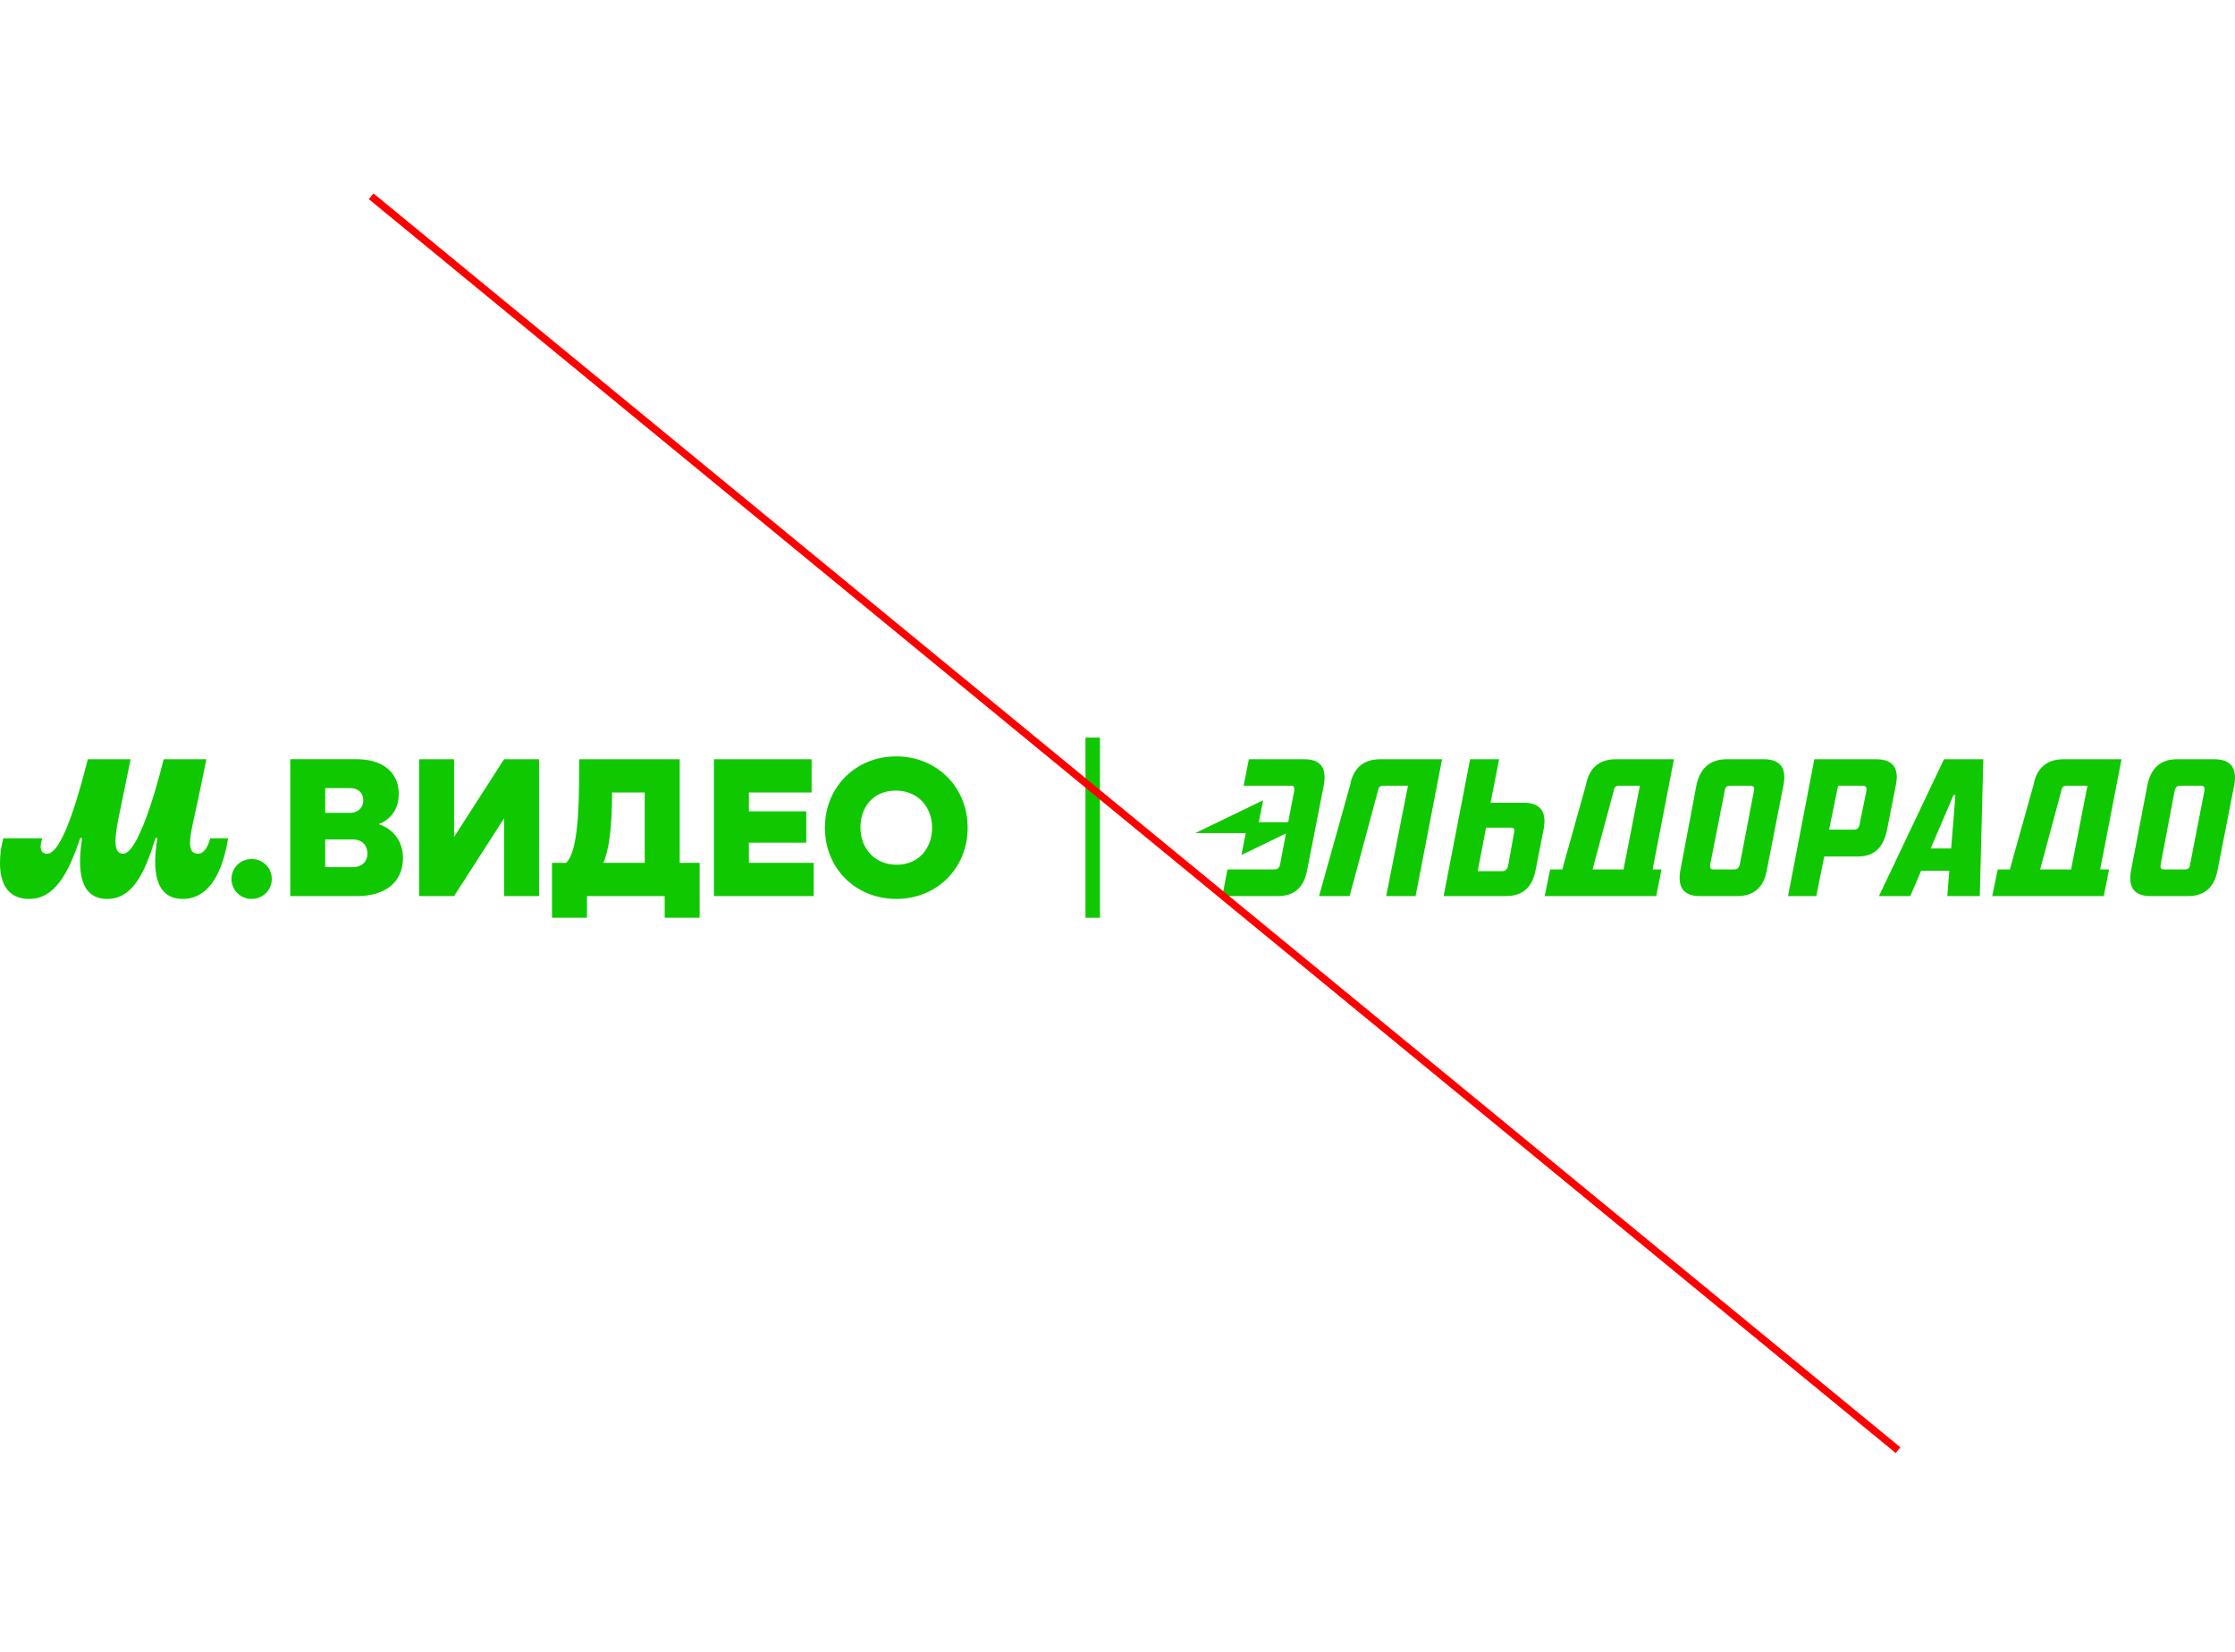
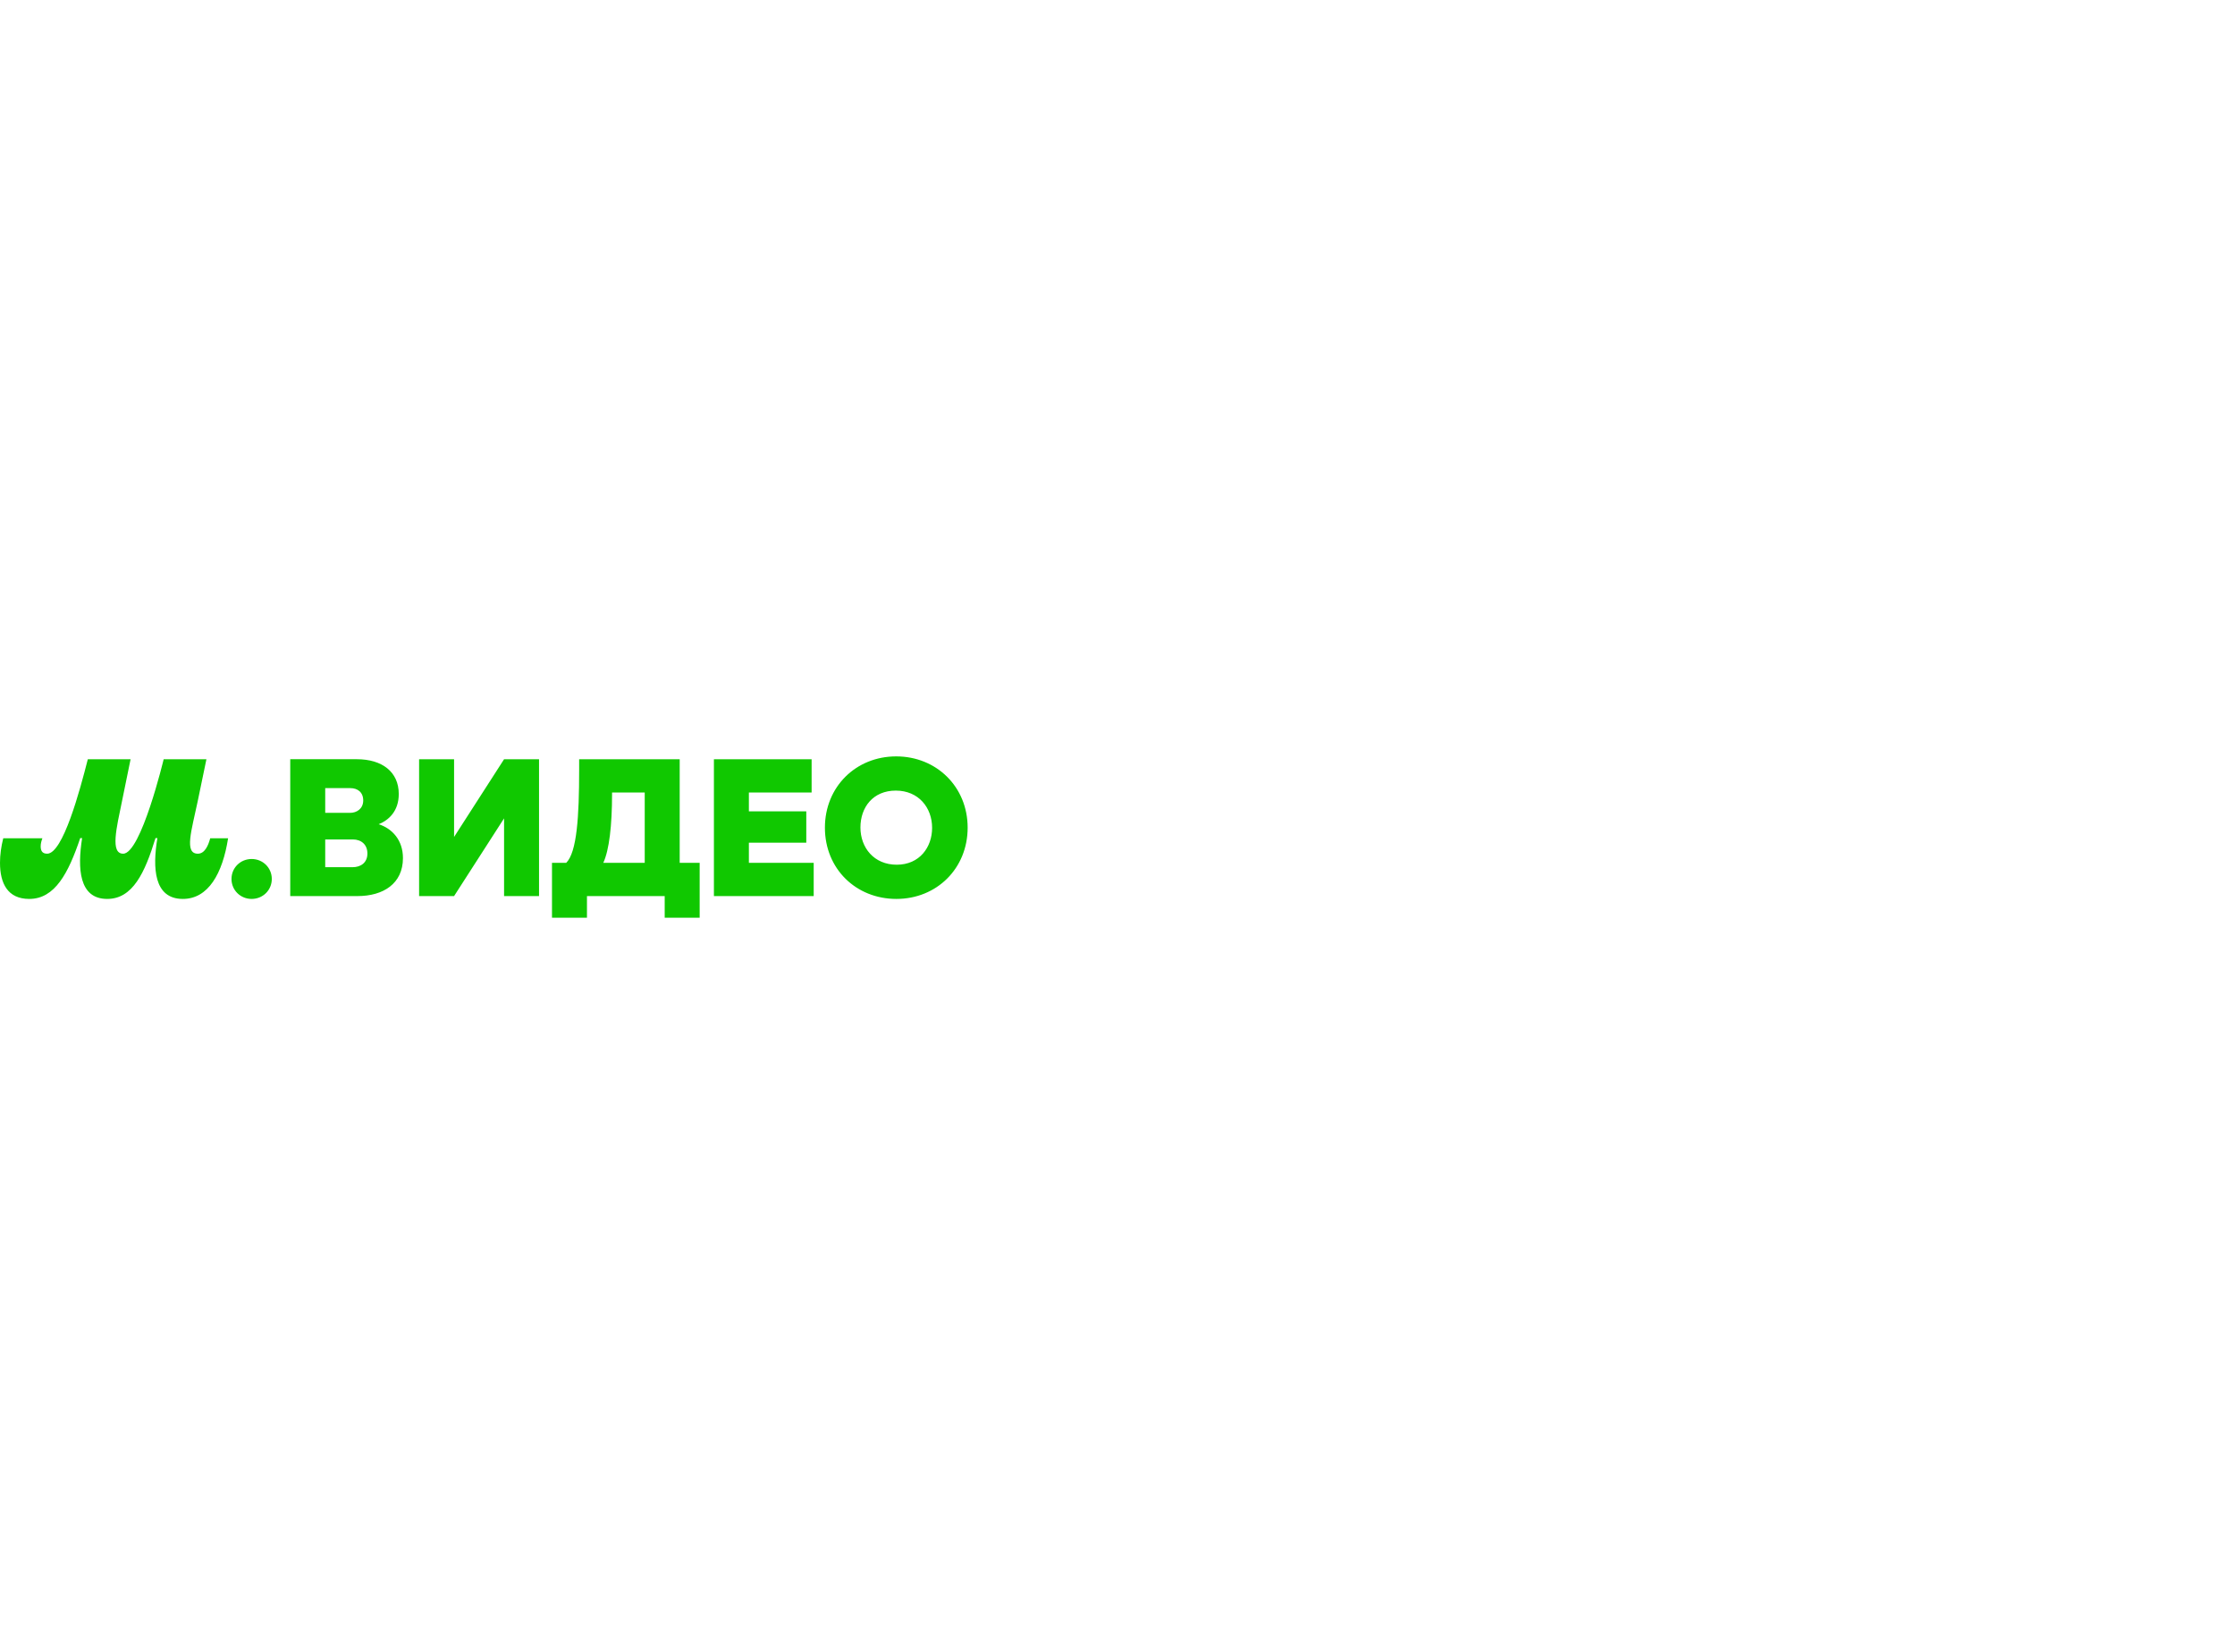
<svg xmlns="http://www.w3.org/2000/svg" width="303" height="224" viewBox="0 0 303 224" fill="none">
-   <path fill-rule="evenodd" clip-rule="evenodd" d="M177.198 118.009C176.828 120.057 175.667 121.491 173.266 121.491H165.718L166.404 117.876H172.741C173.216 117.876 173.427 117.662 173.533 117.237L174.344 113.001L168.3 115.922L168.889 112.954H162.036L171.248 108.502L170.659 111.47H174.639L175.461 107.187C175.514 106.735 175.408 106.523 175.014 106.523H168.6L169.311 102.936H176.834C179.263 102.936 179.844 104.37 179.474 106.418L177.204 118.006L177.198 118.009ZM187.925 121.491L190.882 106.529H187.503C187.133 106.529 186.869 106.74 186.816 107.193L182.965 121.494H178.821L183.042 106.423C183.412 104.378 184.626 102.941 187.08 102.941H195.501L191.91 121.494H187.925V121.491ZM204.844 112.215H201.465L200.331 118.115H203.657C204.052 118.115 204.344 117.876 204.449 117.398L205.266 112.879C205.372 112.401 205.214 112.215 204.844 112.215ZM208.171 118.009C207.776 120.054 206.639 121.491 204.158 121.491H195.712L199.303 102.938H203.235L202.073 108.838H206.587C209.04 108.838 209.674 110.3 209.279 112.401L208.171 118.009ZM219.467 106.526C219.098 106.526 218.834 106.74 218.781 107.19L215.905 117.876H220.101L222.319 106.526H219.467ZM225.248 117.876L224.536 121.488H209.413L210.152 117.876H211.797L215.007 106.42C215.377 104.372 216.591 102.938 219.045 102.938H226.937L224.047 117.876H225.248ZM237.337 106.526H234.538C234.091 106.526 233.88 106.74 233.827 107.19L231.848 117.237C231.795 117.715 231.926 117.876 232.295 117.876H235.094C235.464 117.876 235.728 117.715 235.861 117.237L237.787 107.19C237.892 106.74 237.681 106.526 237.339 106.526H237.337ZM239.527 118.009C239.157 120.057 237.995 121.491 235.514 121.491H230.445C228.043 121.491 227.435 120.057 227.804 118.009L229.994 106.42C230.445 104.372 231.631 102.938 234.085 102.938H239.099C241.58 102.938 242.186 104.372 241.791 106.42L239.521 118.009H239.527ZM252.538 106.526H249.186L247.972 112.482H251.351C251.746 112.482 251.985 112.32 252.091 111.817L253.041 107.193C253.094 106.74 252.935 106.529 252.541 106.529L252.538 106.526ZM255.812 112.587C255.362 114.635 254.333 116.122 251.904 116.122H247.313L246.232 121.491H242.406L245.968 102.938H254.361C256.818 102.938 257.449 104.372 257.026 106.42L255.812 112.587ZM264.838 107.804L261.742 115.033H264.516L265.102 107.804H264.838ZM263.993 121.491L264.271 118.062H260.447L258.98 121.491H254.731L263.546 102.938H268.876L268.401 121.491H263.993ZM280.145 106.526C279.775 106.526 279.511 106.74 279.459 107.19L276.582 117.876H280.779L282.996 106.526H280.145ZM285.925 117.876L285.214 121.488H270.09L270.83 117.876H272.475L275.685 106.42C276.054 104.372 277.269 102.938 279.723 102.938H287.615L284.725 117.876H285.925ZM298.384 106.526H295.533C295.163 106.526 294.952 106.74 294.821 107.19L292.92 117.237C292.867 117.715 292.973 117.876 293.368 117.876H296.194C296.589 117.876 296.853 117.715 296.905 117.237L298.859 107.19C298.937 106.74 298.753 106.526 298.384 106.526ZM300.627 118.009C300.232 120.057 299.095 121.491 296.641 121.491H291.547C289.119 121.491 288.513 120.057 288.91 118.009L291.128 106.42C291.55 104.372 292.712 102.938 295.113 102.938H300.182C302.664 102.938 303.269 104.372 302.9 106.42L300.629 118.009H300.627Z" fill="#10C800" />
-   <path d="M149.12 100H147.158V124.428H149.12V100Z" fill="#10C800" />
+   <path d="M149.12 100H147.158V124.428V100Z" fill="#10C800" />
  <path d="M3.968 121.876C7.448 121.876 9.276 118.372 10.874 113.631H11.133C10.488 117.727 10.694 121.876 14.534 121.876C17.986 121.876 19.637 118.347 21.079 113.631H21.337C20.668 117.649 20.848 121.876 24.789 121.876C28.241 121.876 30.175 118.425 30.922 113.656H28.499C28.216 114.712 27.727 115.743 26.823 115.743C24.942 115.743 25.973 112.6 26.798 108.656L27.985 102.937H22.188C22.188 102.937 19.123 115.743 16.699 115.743C14.921 115.743 15.796 112.239 16.544 108.606L17.703 102.937H11.905C10.824 107.189 8.529 115.743 6.392 115.743C5.697 115.743 5.516 115.304 5.516 114.737C5.516 114.376 5.619 113.989 5.747 113.656H0.439C0.156 114.79 0 115.871 0 116.98C0 119.761 1.031 121.876 3.968 121.876ZM34.115 121.876C35.636 121.876 36.847 120.69 36.847 119.169C36.847 117.649 35.636 116.463 34.115 116.463C32.595 116.463 31.384 117.649 31.384 119.169C31.384 120.69 32.595 121.876 34.115 121.876ZM49.809 115.718C49.809 117.007 48.856 117.574 47.8 117.574H44.09V113.811H47.825C49.011 113.811 49.809 114.534 49.809 115.718ZM44.09 106.853H47.491C48.469 106.853 49.242 107.395 49.242 108.529C49.242 109.662 48.339 110.204 47.491 110.204H44.09V106.856V106.853ZM51.279 111.774C52.671 111.233 54.061 109.996 54.061 107.65C54.061 104.66 51.818 102.934 48.367 102.934H39.349V121.49H48.469C51.974 121.49 54.628 119.789 54.628 116.338C54.628 113.914 53.185 112.319 51.279 111.724V111.777V111.774ZM126.366 112.239C126.366 114.868 124.665 117.238 121.572 117.238C118.479 117.238 116.65 114.92 116.65 112.189C116.65 109.457 118.351 107.189 121.444 107.189C124.537 107.189 126.366 109.507 126.366 112.239ZM111.834 112.214C111.834 117.805 116.061 121.876 121.522 121.876C126.983 121.876 131.185 117.752 131.185 112.214C131.185 106.675 126.958 102.551 121.497 102.551C116.036 102.551 111.834 106.675 111.834 112.214ZM87.406 107.447V116.98H81.79C82.588 115.254 82.977 111.93 82.977 107.653V107.447H87.409H87.406ZM92.147 116.982V102.937H78.516V104.354C78.516 110.718 78.208 115.537 76.766 116.98H74.834V124.427H79.575V121.49H90.113V124.427H94.854V116.98H92.147V116.982ZM101.527 116.982V114.251H109.308V109.999H101.527V107.447H110.031V102.937H96.786V121.49H110.314V116.98H101.527V116.982ZM68.337 102.937L61.559 113.475V102.937H56.818V121.49H61.559L68.337 110.952V121.49H73.078V102.937H68.337Z" fill="#10C800" />
-   <line x1="50.317" y1="26.614" x2="257.317" y2="196.614" stroke="#FF0000" />
</svg>